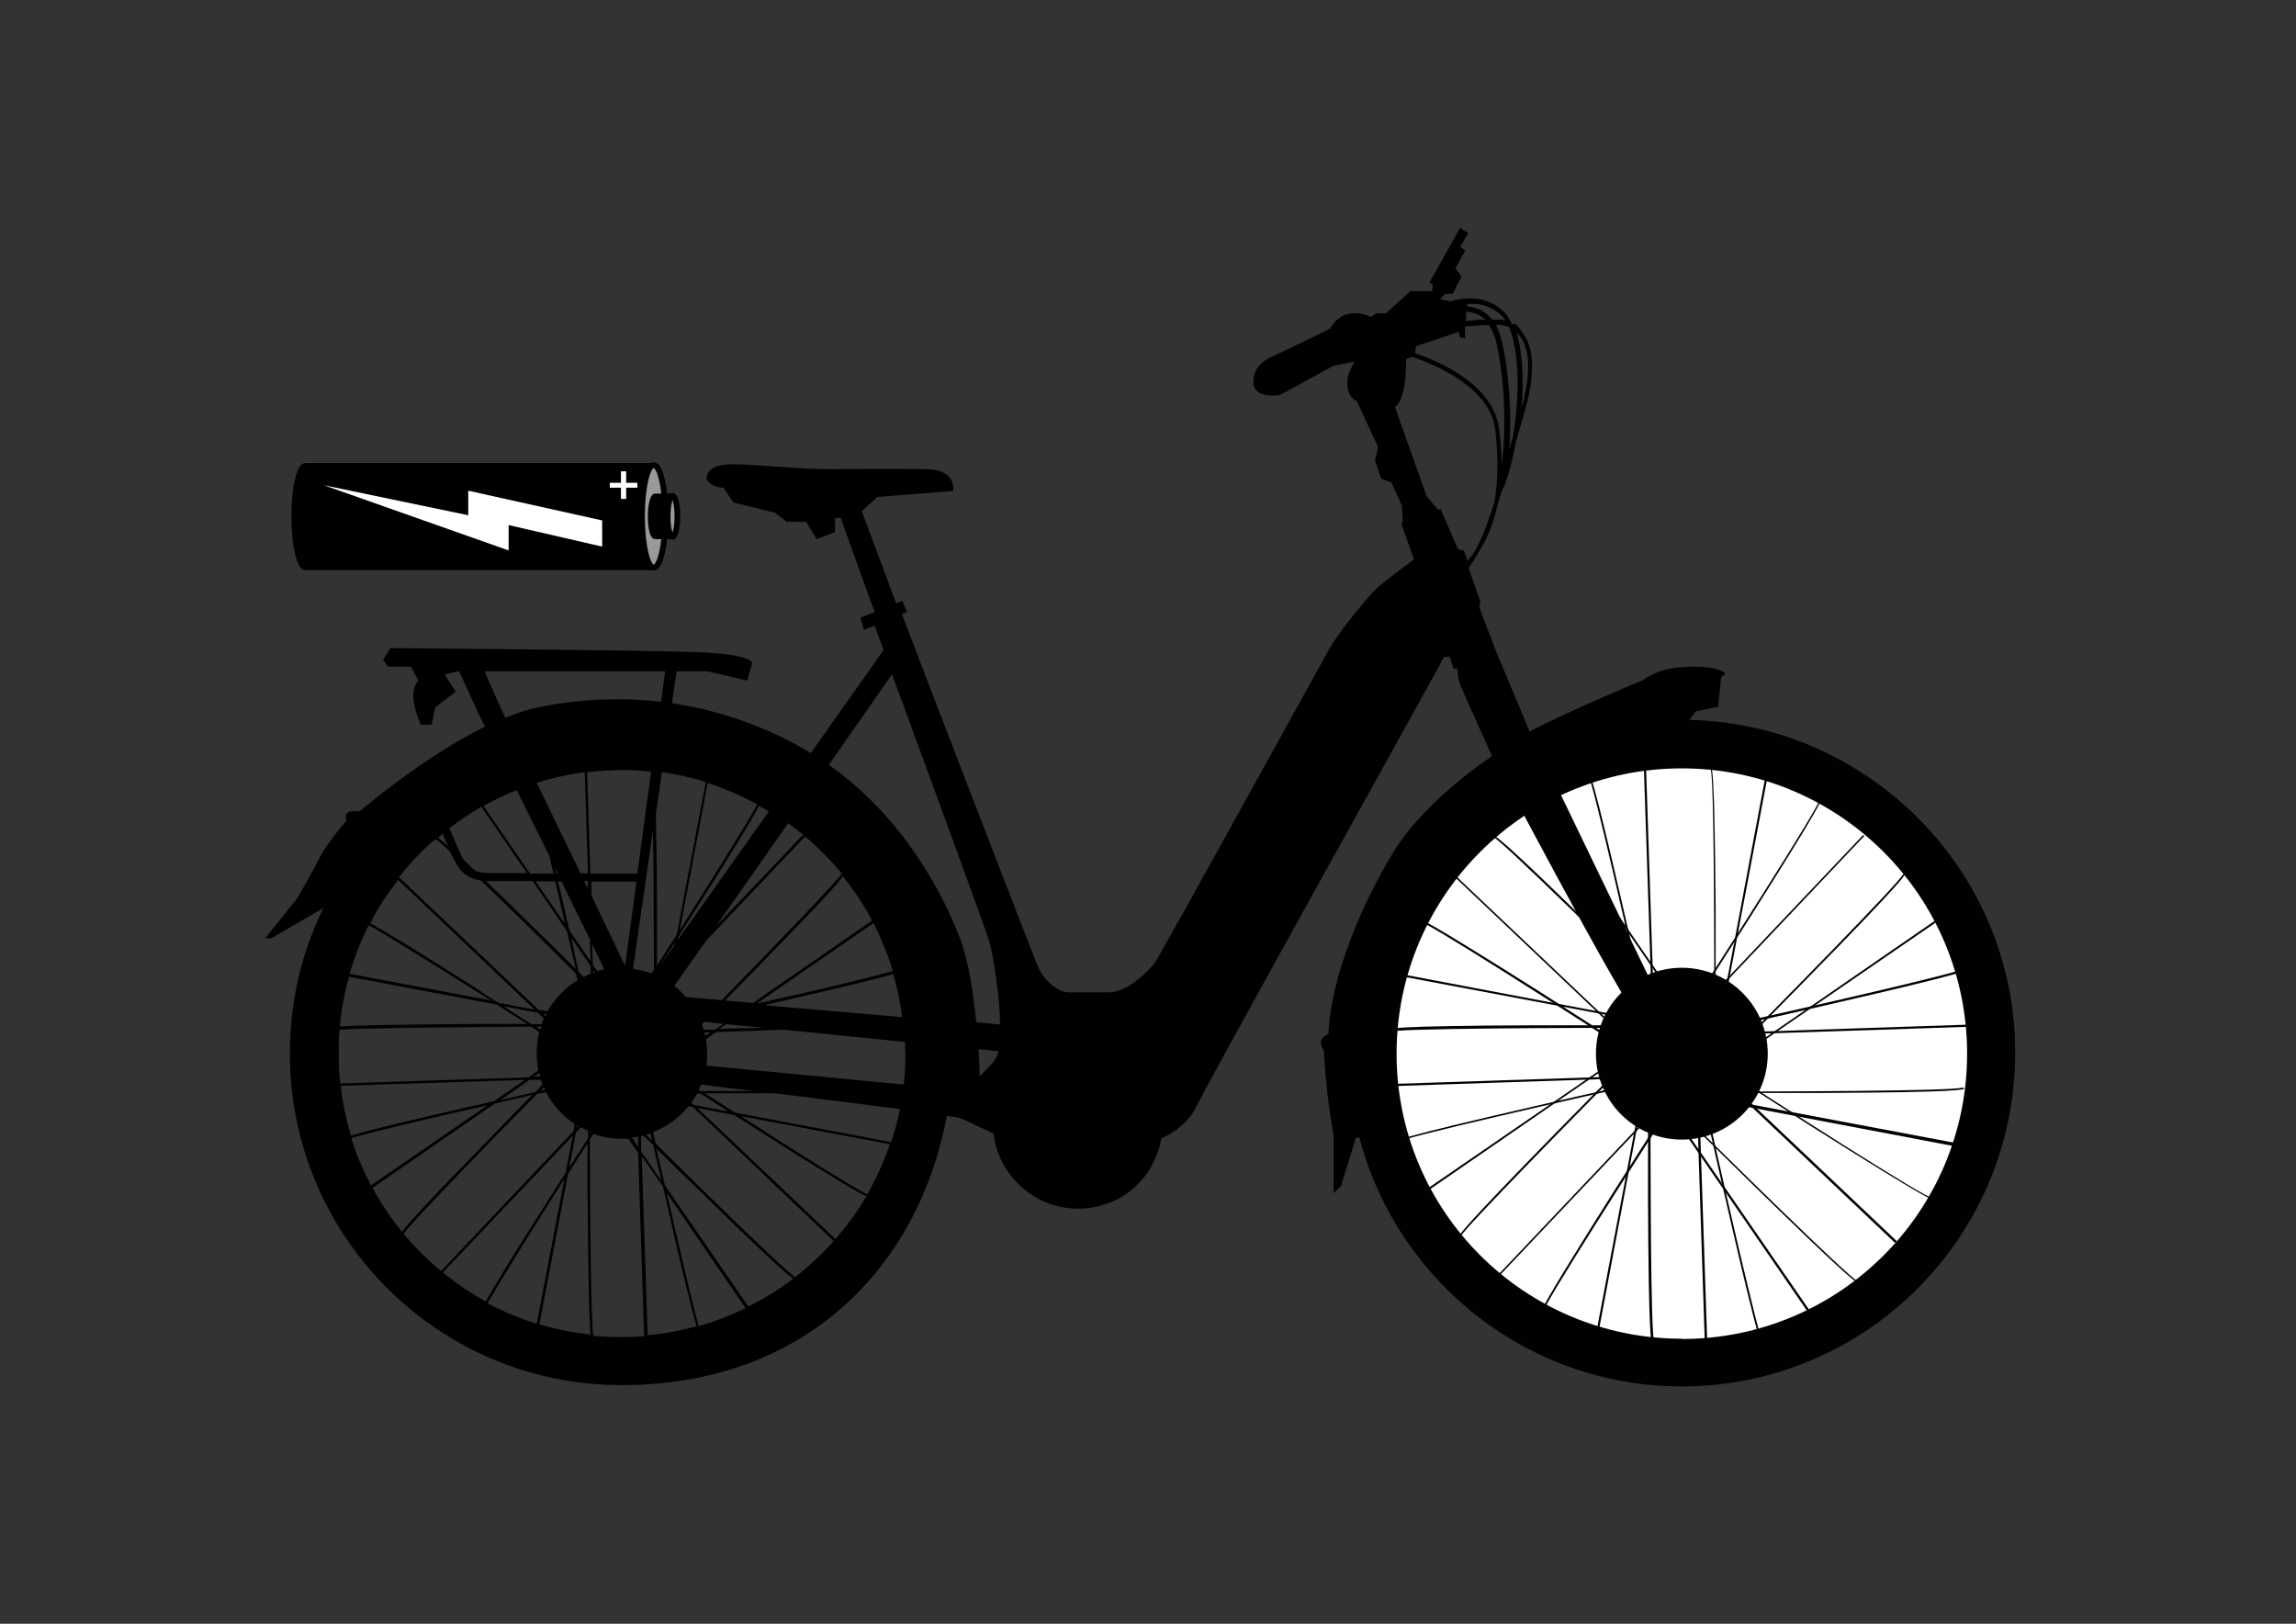
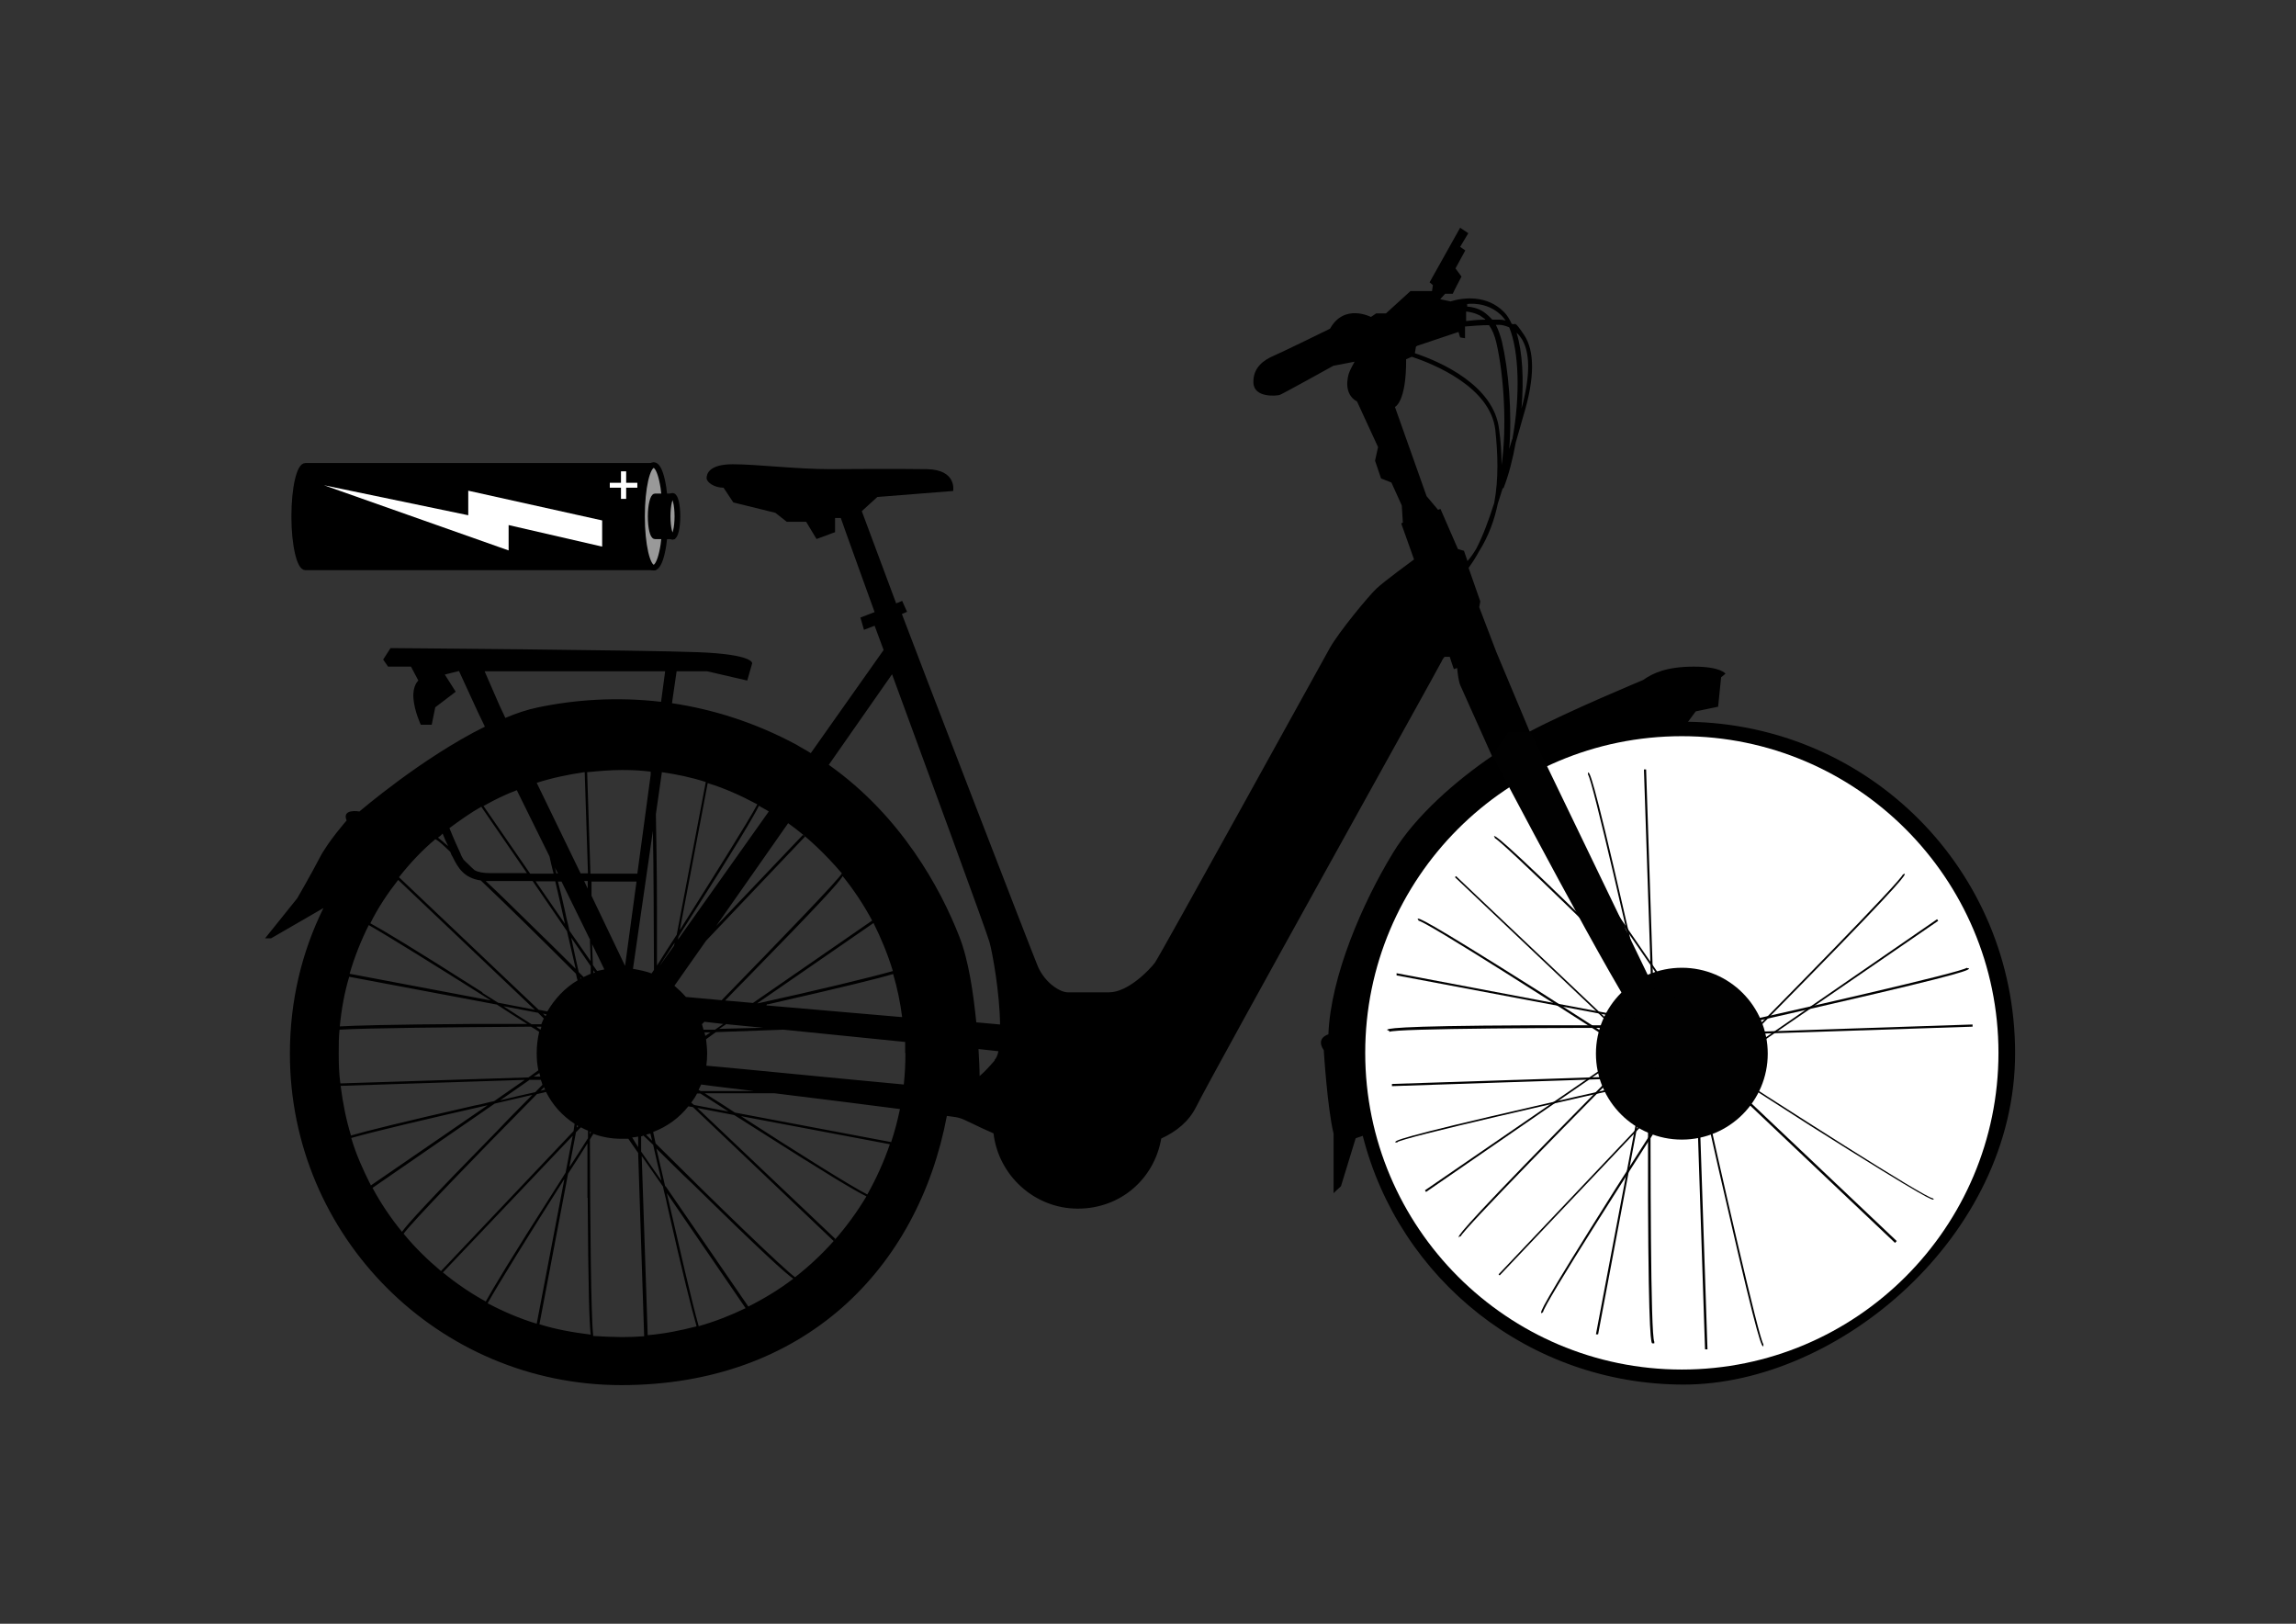
<svg xmlns="http://www.w3.org/2000/svg" id="Lag_2" version="1.1" viewBox="0 0 841.9 595.3">
  <rect x="0" y="0" width="841.9" height="595.3" fill="#333333" stroke="none" />
  <defs>
    <style>
      .st0 {
        fill: #010101;
      }

      .st1 {
        fill: #fff;
      }

      .st2 {
        fill: #999;
        stroke-width: 2.1px;
      }

      .st2, .st3 {
        stroke: #000;
        stroke-miterlimit: 10;
      }

      .st3 {
        stroke-width: 1.7px;
      }
    </style>
  </defs>
  <path d="M618.9,264.7l2.9-3.9,8.2-1.7,1.1-10.8,1.6-1.3s-1.6-2.6-11.6-2.6-15.1,2.4-18.6,4.9c0,0-27,11.2-41.6,18.9-6.8-16.2-12.2-29.1-12.2-29.1h0l-6.3-16.5h0l.4-2.1-4.3-12.3c1.3-1.8,2.6-3.8,3.8-6,3.6-5.7,5.7-11.7,6.9-17.5.6-1.8,1.2-3.8,1.8-5.7h.3c1.9-4.8,3.4-10.7,4.5-16.8.9-3.2,1.9-6.5,2.8-9.8,4.2-13.8,4.2-23.8.2-29.7s-2.8-3.2-4.5-4c-.8-1.7-1.7-3.2-2.7-4.2-6.4-6.6-15.3-5.4-19.7-4l-3.8-.8,1.8-2h2.8c0-.2,3.2-6.3,3.2-6.3l-2.2-3,3.6-6.6-1.9-1.3,3-5h0l-3-2-11.2,20,1.2,1-.3,2.2h-7.9l-9,8.2h-3.6l-1.9,1.3s-9.8-5.1-15,4.3c0,0-17.1,8.4-20.6,9.9s-7.7,4.2-7.5,9.9,8.6,4.8,9.6,4.5,19.7-10.7,19.7-10.7l7.8-1.5s-1.7,3-2.1,4.3-2.1,7.5,3,10.3l7.7,16.7-1.1,5,2.2,6.5,3.8,1.5,3.8,8.4.4,6.3-.6.3,4.7,13.2s-11.1,8.1-13.8,10.7c-2.7,2.5-13.8,15.9-17.1,21.8-3.3,5.9-62.2,112.7-64.1,115.3s-9.9,10.9-16.8,10.9h-15.2c-2.7,0-8.2-3.3-10.9-9.4-2.4-5.7-44.4-114.6-49.9-129.3l1.9-.8-1.8-4-2.2.9-12.6-33.8,5.7-5.2,27.8-2.2s1.5-7.8-9.6-8-35.2,0-35.2,0h0c-12.8,0-27.2-1.8-36-1.8s-9.6,3.6-9.6,5.1,2.8,3.5,6.2,3.5l3.6,5.4,15.4,3.8,4.2,3.3h7.1l3.8,6.3,6.8-2.5v-5.2h2.1c0,.2,12.4,34.5,12.4,34.5l-5.2,2,1.3,4.5,3.9-1.5c.6,1.5,1.7,4.7,3.3,8.9l-26.7,37.8c-1.7-1.1-3.4-1.9-5.1-3-15.6-8.4-31.1-13.1-45.8-15.3l1.7-11.7h11.2l14.7,3.4,1.8-6.3s.8-3.3-19.9-4.1c-20.6-.8-112.7-1.5-112.7-1.5l-2.7,4.2,1.8,2.6h8.4l2.7,5.1s-2.2,1.8-1.8,6.6,2.7,9.6,2.7,9.6h4l1.3-6.4,7.5-5.7-4-6.3,5.2-1.3h0l6.9,15,2.6,5.4c-23.1,11.4-46,31.1-46,31.1,0,0-6.6-1.2-4.7,3.3,0,0-6.8,7.7-9.9,13.7s-8.2,14.8-8.2,14.8l-11.8,14.7h2.2l19.2-11.1c-8,16.2-12.3,34.2-12.3,53.4,0,67.1,54.5,121.5,121.5,121.5s108.8-42.6,119.4-98.7c2.6.3,4.2.6,4.7.8,1.7.4,6.3,3,12.4,5.6,1.8,15.4,15,27.6,30.9,27.6s28.1-11.1,30.6-25.7c5.6-2.6,10.1-6.2,12.8-11.6,6.9-13.8,89.7-162.4,90-163.3s1.1-1.7,1.1-1.7h1.9c0,.2,1.5,4.5,1.5,4.5l1.2-.4c.2,2.1.6,5.2,1.2,6.4.4.8,5.4,12.2,11.6,25.9-12.8,8.7-28.1,21.8-36.4,35.6-11.1,18.2-22.8,45.2-23.6,66.4,0,0-4.8,1.3-1.7,5.8,0,0,1.3,21.2,3.6,30.6v21.9c-.2,0,2.7-2.6,2.7-2.6l5.4-17.6,2.6-.9c13.3,52.5,61,91.2,117.7,91.2s121.5-54.4,121.5-121.5-53.6-120.6-120-121.5h.3ZM326.7,418.7l-57.2-10.8c-3.6-2.4-7.3-4.7-11.1-7.1h25.5c15.8,1.9,32.8,4.1,46.1,5.8-.9,4.2-1.9,8.2-3.3,12.3h0v-.3ZM244.5,437.4l28.9,42.2c-5.6,2.7-11.2,4.9-17.2,6.6-2.6-9.2-6.9-28.1-11.7-48.8h0ZM255.3,486.3c-5.8,1.5-11.7,2.7-17.8,3.2l-2.2-65.7,7.8,11.2c.4,2.2,1.1,4.3,1.5,6.6,5.8,25.7,9,38.2,10.8,44.6h0ZM243.9,434.9c-1.1-4.5-2.1-9.2-3.2-13.8,4.2,4.1,8.6,8.6,13.1,12.8,26.2,25.7,34.3,33,37.1,34.9-5.1,3.9-10.7,7.3-16.5,10.2l-30.4-44.2v.2ZM242.4,432.7l-7.3-10.5v-5.6s.4,0,.8-.3c1.2,1.2,2.4,2.2,3.6,3.4.9,4.1,1.9,8.4,3,12.9h0ZM215.5,439.2c.2,34.1.6,45.9,1.1,50.1-6.4-.8-12.8-1.9-18.8-3.8l10.5-55.2c2.4-3.6,4.7-7.3,7.1-11.1v20.1h0v-.2ZM206.9,432.5l-10.1,52.8c-6.3-1.9-12.3-4.5-18-7.5,3.8-6.8,15.2-25.2,27.9-45.2l.2-.2ZM178.2,477.2c-5.5-3-10.8-6.6-15.8-10.7l47.6-50.1-2.6,13.5c-1.2,1.9-2.4,3.9-3.6,5.7-16.7,26.1-23.1,36.9-25.7,41.6h0ZM208.8,427.7l2.4-12.6,1.8-1.8c.8.4,1.7.9,2.6,1.2v2.8c-2.1,3.3-4.3,6.8-6.6,10.3h-.2ZM174.5,405.2c-27.5,6.3-40,9.4-45.8,11.1-1.8-5.8-3-12-3.8-18.2l67.5-2.2-11.2,7.8c-2.2.4-4.3,1.1-6.6,1.5h-.2ZM178.8,405.2l-42.8,29.4c-2.8-5.6-5.4-11.2-7.2-17.4,8.5-2.4,28.3-7.1,50-12ZM124.2,386.2c0-3,0-5.8.3-8.7,9.6-.6,40.5-.9,70.2-1.1,1.1.6,2.1,1.3,3,1.9-.6,2.6-.9,5.1-.9,7.8s.2,4.2.6,6.3l-3.6,2.6-69,2.2c-.5-3.6-.6-7.3-.6-11.1h0ZM332,386.2c0,3.9-.2,7.7-.6,11.4-22.8-2.1-59.8-5.8-72.4-6.9.2-1.5.3-3,.3-4.5s-.2-3.6-.4-5.2l3.6-2.6,24.8-.9,44.6,4.5v4.1h0l.3.2ZM135.3,339.2c7.2,4.1,25,15.2,44.7,27.6l-51.8-9.8c1.8-6.2,4.2-12.2,7-17.8h0ZM176.9,363.8c-25.3-16.1-36.3-22.7-41.1-25.3,2.8-5.7,6.3-10.9,10.2-15.9l50.1,47.6-13.5-2.6c-1.9-1.2-3.8-2.4-5.7-3.6v-.2ZM204,320.2c-.2-.8-.3-1.5-.6-2.2l1.2,2.2h-.6ZM238.6,282.8v1.2l-4.9,36.3h-17.2l-1.2-37.2c4.2-.4,8.4-.8,12.8-.8s7.1.2,10.5.6v-.2ZM219.1,356.2l-1.7-2.4-.3-7.7,4.5,9.3c-.9.2-1.8.4-2.7.6l.2.2ZM218.2,356.6c-.2,0-.3,0-.6.2v-1.1l.6.9h0ZM241.2,355.2c1.9-3.2,4.1-6.3,6.2-9.6l-.3,1.2-6,8.4h.2ZM239,356.9c-2.1-.8-4.5-1.3-6.9-1.7l7.3-50.6c.3,13.9.3,32.7.4,51-.3.4-.6.9-.9,1.3h0ZM233.4,323.2l-4.2,30.9-12.3-25.7v-5.2c-.2,0,16.7,0,16.7,0h-.2ZM215.7,326.2l-1.5-3.2h1.3v3.2h.2ZM216.3,344.2l.3,8.2-7.8-11.2c-.4-2.2-1.1-4.3-1.5-6.6-.9-4.1-1.8-7.9-2.7-11.4h1.3l10.3,21h0ZM207.3,338.9l-10.9-15.8h7.2c1.2,5.1,2.4,10.3,3.6,15.8h.2ZM207.9,341.4c1.1,4.5,2.1,9.2,3.2,13.8-4.2-4.1-8.6-8.6-13.1-12.9-8.4-8.2-14.8-14.6-19.9-19.3h17.2l12.6,18.4ZM209.4,343.7l7.2,10.5v2.8c-.8.3-1.7.8-2.6,1.2l-1.8-1.8c-.9-4.1-1.9-8.4-2.8-12.9h0v.2ZM213.1,358.7s-.2,0-.3.2v-.6l.4.4h-.1ZM200,372.5l-.9-.9,1.3.3c0,.2-.3.4-.3.6h-.1ZM258.3,378.5h2.2l-1.9,1.3c0-.4-.2-.9-.3-1.3h0ZM258,377.6c-.2-.8-.4-1.3-.6-2.1l.9-.9,6.9.8-3,2.1h-4.1s0,0,0,0l-.2.2ZM266.5,375.5l13.3,1.3-16.1.4,2.7-1.8h0ZM281.2,368.2h.4c27.6-6.3,40.2-9.4,45.9-11.1,1.5,5.1,2.6,10.3,3.3,15.8l-49.8-4.3h0l.2-.3ZM278.1,367.8h-.4l42.6-29.4c2.8,5.6,5.2,11.4,7.1,17.6-8.4,2.4-27.9,7.1-49.3,11.8h.1ZM276.1,367.7l-10.2-.9c2.6-2.7,5.2-5.4,7.9-8.1,27.3-27.9,33.9-35.2,35.2-37.5,4.1,5.1,7.7,10.5,10.8,16.3l-43.7,30.2h-.2ZM308.5,320.7v-.2h0v.2ZM264.7,366.7l-13.2-1.2c-1.3-1.5-2.7-2.8-4.2-4.1l11.6-16.5,36.3-38.2-.8-.6-31.8,33.4,26.4-37.7c7.3,5.2,13.9,11.6,19.7,18.4-1.1,2.2-21.9,23.7-43.8,46.2h0l-.2.2ZM248.5,344.9l.3-1.5c1.2-1.9,2.4-3.9,3.6-5.7,17.6-27.6,23.8-38.1,25.9-42.3,1.2.8,2.4,1.3,3.6,2.1l-33.6,47.4h.2ZM249.3,340.8l10.2-53.7c6.3,1.9,12.4,4.7,18.2,7.8-3.3,6.2-15.2,25.1-28.3,45.9h0ZM248,342.9c-2.4,3.6-4.7,7.3-7.1,11.1v-20.1c0-16.3-.3-27.6-.4-35.4l2.2-15.4c5.6.8,10.8,1.9,16.1,3.6l-10.7,56.2h-.2ZM214.4,283.1l1.2,37.1h-2.7l-16.1-33.2c5.6-1.8,11.4-3,17.4-3.9h.2ZM201.5,314c.4,1.9.9,4.1,1.5,6.3h-8.6l-17.1-24.8c3.9-2.2,7.9-4.2,12.2-5.8l12,24.3h0ZM176.5,295.8l16.7,24.3h-13.5c-2.4,0-4.3-.3-5.7-1.1-1.5-1.3-2.8-2.7-4-3.8-.5-.8-.9-1.5-1.2-2.4-.8-1.7-2.4-5.2-4-9.2,3.8-2.8,7.7-5.6,11.8-7.9h0ZM164.2,310.1c-2-1.7-3-2.6-3.6-3,.6-.4,1.2-.9,1.7-1.5.6,1.5,1.3,3.2,2,4.5h0ZM159.9,307.8c.8.4,2.5,1.9,5.2,4.5.3.8.6,1.5.9,1.9,2,4.1,4.2,7.7,10.3,8.6,9.8,9.3,22.5,21.8,34.9,34.2.2.8.3,1.7.6,2.4-4.7,2.8-8.4,6.8-11.1,11.4l-3.2-.6-51.2-48.6c4-5.1,8.4-9.8,13.3-13.9h0ZM197.2,371.2l2.2,2.2c-.3.6-.6,1.3-.9,2.1h-3.6c-3.3-2.1-6.8-4.3-10.3-6.6l12.6,2.4h0v-.2ZM198.5,376.4c0,.3-.2.6-.3,1.1-.4-.3-1.1-.6-1.5-1.1h1.8ZM198.1,394.7h-2.4l2.1-1.3c0,.4.3.9.3,1.3h0ZM256.2,399.5c.3-.6.6-1.3.9-1.9,5.6.8,12.2,1.5,19.3,2.4h-19.5c-.3-.2-.4-.3-.8-.4h0ZM128,358.1l54.2,10.2c3.6,2.4,7.3,4.7,11.1,7.1h-20.1c-30.8.2-43.3.6-48.6.9.6-6.3,1.7-12.4,3.5-18.4h0v.3ZM194.1,395.9h4.2c.2.4.4,1.1.6,1.8-.9.9-1.7,1.8-2.6,2.7-4.1.9-8.4,1.9-12.9,3l10.5-7.3h0l.2-.2ZM199.5,398.6c0,.3.3.6.4.9-.6,0-1.1.3-1.7.4l1.2-1.2h0v-.2ZM212.1,412.8l-.6.6v-.8c.3,0,.4.2.4.3h0l.2-.2ZM216.3,414.9c.2,0,.3,0,.4.2-.2.3-.3.4-.4.8v-.9ZM234,416.7v3.9l-2.2-3.6c.8,0,1.5-.2,2.2-.3ZM237,416c.4-.2,1.1-.3,1.5-.4.2.9.4,1.7.6,2.6l-2.1-2.1h0ZM253.5,404.2c.8-1.1,1.5-2.1,2.1-3.3h1.2c3.3,2.1,6.8,4.3,10.3,6.6l-12.6-2.4-1.1-.9h0ZM183.1,258.5h0l-5.4-12.4h66.2l-1.5,11.2c-16.2-1.9-31.7-.8-45.4,2.1-3.8.8-7.7,2.1-11.7,3.8l-2.2-4.7h.1ZM136.6,435.5l44.8-30.9c4.5-1.1,9.2-2.1,13.8-3.2-4.1,4.2-8.6,8.6-12.8,13.1-25.7,26.2-33,34.3-35,37.1-4-4.9-7.7-10.3-10.8-16.1h-.2ZM148,452.3c3-4.2,26.1-28.1,48.9-51.2,1.1-.3,2.2-.4,3.3-.8,2.4,4.8,6,8.8,10.5,11.7l-.4,2.7-48.6,51.3c-5-4.2-9.6-8.7-13.7-13.7h0ZM217.5,489.5c-.8-7.3-1.1-40.2-1.2-71.7.4-.8.9-1.5,1.3-2.1,3.2,1.2,6.8,1.8,10.2,1.8s1.7,0,2.6,0l3.6,5.2,2.2,67.2c-2.7.2-5.6.3-8.2.3s-7.1-.2-10.5-.4h0v-.3ZM291.6,468.3c-4.2-3-28.1-26.1-51.2-49.1-.3-1.3-.6-2.8-.9-4.2,5.1-1.9,9.6-5.2,12.9-9.4l1.7.3,51.6,49.1.6-.8-50.6-48,13.5,2.6c1.9,1.2,3.9,2.4,5.7,3.6,28.7,18.3,38.8,24.3,42.8,26.2-6.8,11.4-15.6,21.4-26.1,29.6h0ZM318,437.9c-5.6-2.8-25.1-15-46.3-28.7l54.6,10.3c-2.2,6.4-4.9,12.4-8.2,18.3h0ZM364.8,388.7c-1.9,2.2-3.8,4.3-5.6,5.8,0-2.7-.2-6-.4-9.9l7.3.8c-.3,1.5-.8,2.6-1.5,3.3h.2ZM358,374.9c-1.1-10.8-2.8-22.9-6.3-31.7-6.8-17.4-21.3-44.1-47.8-62.8l23.2-33.2h0c11.8,32.1,34.5,93.9,35.7,98.1,1.1,3.8,3.8,18.8,3.9,30.3l-8.8-.8h.2ZM557.7,123.8c3.5,5.1,3.5,14,.2,26,.9-10.5.4-20.7-1.8-27.8.6.5,1.2,1.2,1.7,2v-.2ZM554.5,161c-.3,1.2-.8,2.4-1.1,3.6,1.1-13.3-.2-28.8-2.7-39.5-.6-2.2-1.3-4.3-2.2-6h1.3c.9,0,2.2.3,3.6.9,3.6,8.7,4.1,25,1.2,40.8h0v.2ZM550.6,115.7c.4.5,1.1,1.2,1.5,1.8-.8-.2-1.5-.3-2.1-.3h-2.8c-1.1-1.2-2.2-2.2-3.4-3-1.9-1.2-4.1-1.7-5.8-1.8v-.9h-.6c4.1-.5,9.3.2,13.5,4.5h0l-.2-.3ZM544.5,117.2c-2.6,0-5.1.3-6.9.5v-3.5c1.7.2,3.4.6,5.1,1.5.6.5,1.3.9,1.9,1.3v.2ZM519.6,126.8l15.2-5.1.6,2,1.8.3v-4.3c2.4-.2,6-.5,8.8-.5,1.2,1.7,2.1,3.9,2.7,6.5,2.8,12.2,3.9,30.9,1.9,44.8,0-4.5-.3-8.8-.9-13-1.8-16.3-21.8-25-30.9-28l.4-2.4h0l.3-.2ZM536.7,201.9l-2.1-.6-6.4-14.7-.9.3-4.2-5-11.6-32.7s4.2-1.7,4.1-17.5l2.1-.9c8.1,2.7,28.8,11.1,30.6,26.8.9,8.5,1.3,17.7-.4,26.8-2.1,6.6-4.2,12.2-6.6,16.8-.9,1.5-1.9,3-3.2,4.5l-1.3-3.8h0Z" />
  <g>
    <path class="st1" d="M616.7,269.9c-64.2,0-116.1,52.1-116.1,116.1s52.1,116.1,116.1,116.1,116.1-52.1,116.1-116.1-52.1-116.1-116.1-116.1h0Z" />
    <g>
-       <path class="st0" d="M616.7,263.9c-67.5,0-122.2,54.8-122.2,122.2s54.8,122.2,122.2,122.2,122.2-54.8,122.2-122.2-54.8-122.2-122.2-122.2h0ZM616.7,490.8c-57.8,0-104.6-46.8-104.6-104.5s46.8-104.6,104.6-104.6,104.6,46.8,104.6,104.6-46.8,104.6-104.6,104.6h0Z" />
      <circle class="st0" cx="616.7" cy="386.3" r="31.5" />
      <g>
        <g>
          <path class="st0" d="M605.9,492.5c-.4,0-1.4-.4-1.6-52.7v-47.8l-18.3,97.2h-.8l19.2-101.4h.8c0,40.7,0,101.8,1.4,104.1h0v.6h-.6Z" />
          <path class="st0" d="M565.2,481.4c-.4-.4-.9-1.1,27-45.3,10.6-16.7,21.3-33.3,25.8-40.3l-68.1,71.8-.4-.4,70.8-74.7.6.4c-22.1,34.2-55.1,85.7-55.1,88.2h0c0-.2-.4.3-.4.3h-.2Z" />
          <path class="st0" d="M534.9,453.7c-.3-.4-.8-1.2,35.8-38.6,13.8-14.1,27.8-28.2,33.6-34.2l-81.4,56.1-.4-.6,84.9-58.3.4.4c-28.6,28.8-71.4,72.4-72.2,74.8h0c0-.2-.6.2-.6.2h-.2v.2Z" />
          <path class="st0" d="M512.4,419h0c0-.2-.8-.2-.8-.2,0-.6,0-1.5,51-13.2,19.2-4.5,38.6-8.7,46.6-10.7l-98.8,3.3v-.8l102.9-3.4v.8c-39.4,8.7-99.2,22.3-101.1,24h.2,0Z" />
          <g>
-             <path class="st0" d="M629.4,385.8h-.8c0-40.7,0-101.8-1.4-104.1h0v-.6c.6,0,1.5.4,1.9,52.7v47.8l18.3-97.2h.8l-19.2,101.4h.3Z" />
-             <path class="st0" d="M613,381.2l-.6-.4c22.1-34.2,55.1-85.7,55.1-88.2h0c0,.2.4-.3.4-.3.4.4.9,1.2-27,45.3-10.6,16.7-21.3,33.3-25.8,40.3l68.1-71.8.4.4-70.8,74.7h.2Z" />
            <path class="st0" d="M626.1,395.7l-.4-.4c28.6-28.8,71.4-72.4,72.1-74.8h0c0,.2.6-.2.6-.2.3.4.8,1.2-35.9,38.6-13.8,14.1-27.8,28.2-33.6,34.2l81.4-56.1.4.6-84.9,58.3h.1v-.2Z" />
            <path class="st0" d="M620.1,379.6v-.8c39.4-8.7,99.1-22.3,101.1-24h0c0,.2.8.2.8.2,0,.6,0,1.5-51,13.2-19.2,4.5-38.6,8.7-46.6,10.7l98.9-3.3v.8l-102.9,3.4h-.2Z" />
          </g>
        </g>
        <g>
-           <path class="st0" d="M716.5,420.2l-101.1-19.2v-.8c40.6,0,101.9-.2,104.1-1.5h0l.8.3c0,.4-.4,1.5-52.6,1.7h-48l97.2,18.3v.8h0v.3h-.3Z" />
          <path class="st0" d="M694.8,455.6l-74.7-70.8.4-.6c34.1,22.1,85.6,55.1,88.2,55.1h0l.4.4c-.4.4-1.1.9-45.3-27-16.6-10.7-33.3-21.3-40.2-25.8l71.9,68.1-.4.4h0c0,.2-.1.2-.1.2h-.2Z" />
-           <path class="st0" d="M664,482.6l-58.4-84.9.4-.4c28.8,28.7,72.4,71.4,74.9,72.2h0l.4.6c-.4.3-1.2.8-38.6-35.8-14.1-13.8-28.2-27.8-34.1-33.6l56.1,81.4-.6.4h0v.2h-.3Z" />
          <path class="st0" d="M625.2,494.6l-3.4-102.9h.8c8.7,39.4,22.4,99.2,24,101.1h0v.8c-.6,0-1.5,0-13.2-51-4.5-19.2-8.7-38.6-10.6-46.7l3.3,98.8h-.8Z" />
          <g>
            <path class="st0" d="M509.4,377.9h0l-.8-.3c.2-.4.4-1.5,52.7-1.7h48l-97.2-18.3v-.8l101.4,19.2v.8c-40.6,0-101.8.2-104.1,1.5h0v-.3h0Z" />
            <path class="st0" d="M608.2,392.6c-34.1-22.1-85.7-55.1-88.2-55.1h.2l-.4-.6c.4-.4,1.1-.9,45.3,27,16.6,10.7,33.3,21.3,40.2,25.8l-71.8-68.1.4-.4,74.7,70.8-.4.6h.1Z" />
            <path class="st0" d="M622.8,379.4c-28.8-28.7-72.4-71.4-74.8-72.2h.2l-.4-.6c.4-.3,1.2-.8,38.6,35.8,14.1,13.8,28.2,27.8,34.1,33.6l-56.1-81.4.6-.4,58.4,84.9-.4.4h0v-.2h.1Z" />
            <path class="st0" d="M606.3,385.2c-8.7-39.6-22.4-99.3-24-101.2h0v-.8c.6,0,1.5,0,13.2,51,4.5,19.2,8.7,38.6,10.6,46.7l-3.3-98.8h.8l3.4,102.9h-.8v.3h0Z" />
          </g>
        </g>
      </g>
    </g>
  </g>
  <g>
    <path class="st3" d="M239.7,170.6h-127.7c-2.4,0-4.3,8.4-4.3,18.8s2,18.8,4.3,18.8h127.7v-37.3h0v-.2Z" />
    <ellipse class="st2" cx="239.7" cy="189.3" rx="4.3" ry="18.8" />
    <path class="st3" d="M246.6,181.8h-6.4c-.9,0-1.8,3.3-1.8,7.5s.8,7.5,1.8,7.5h6.4v-15Z" />
    <ellipse class="st2" cx="246.6" cy="189.3" rx="1.8" ry="7.5" />
    <polygon class="st1" points="229.6 182.9 229.6 178.8 233.7 178.8 233.7 177 229.6 177 229.6 172.8 227.7 172.8 227.7 177 223.6 177 223.6 178.8 227.7 178.8 227.7 182.9 229.6 182.9" />
    <polygon class="st1" points="220.8 190.8 220.8 200.4 186.5 192.5 186.5 201.8 118.8 177.9 171.7 188.9 171.7 179.9 220.8 190.8" />
  </g>
  <path class="st0" d="M547.2,276.9s47.1,89.8,55,98.8,17.9,11.8,17.9,11.8l-13.6-25.3-45.3-93.9h-8.1l-5.8,8.6h0Z" />
</svg>